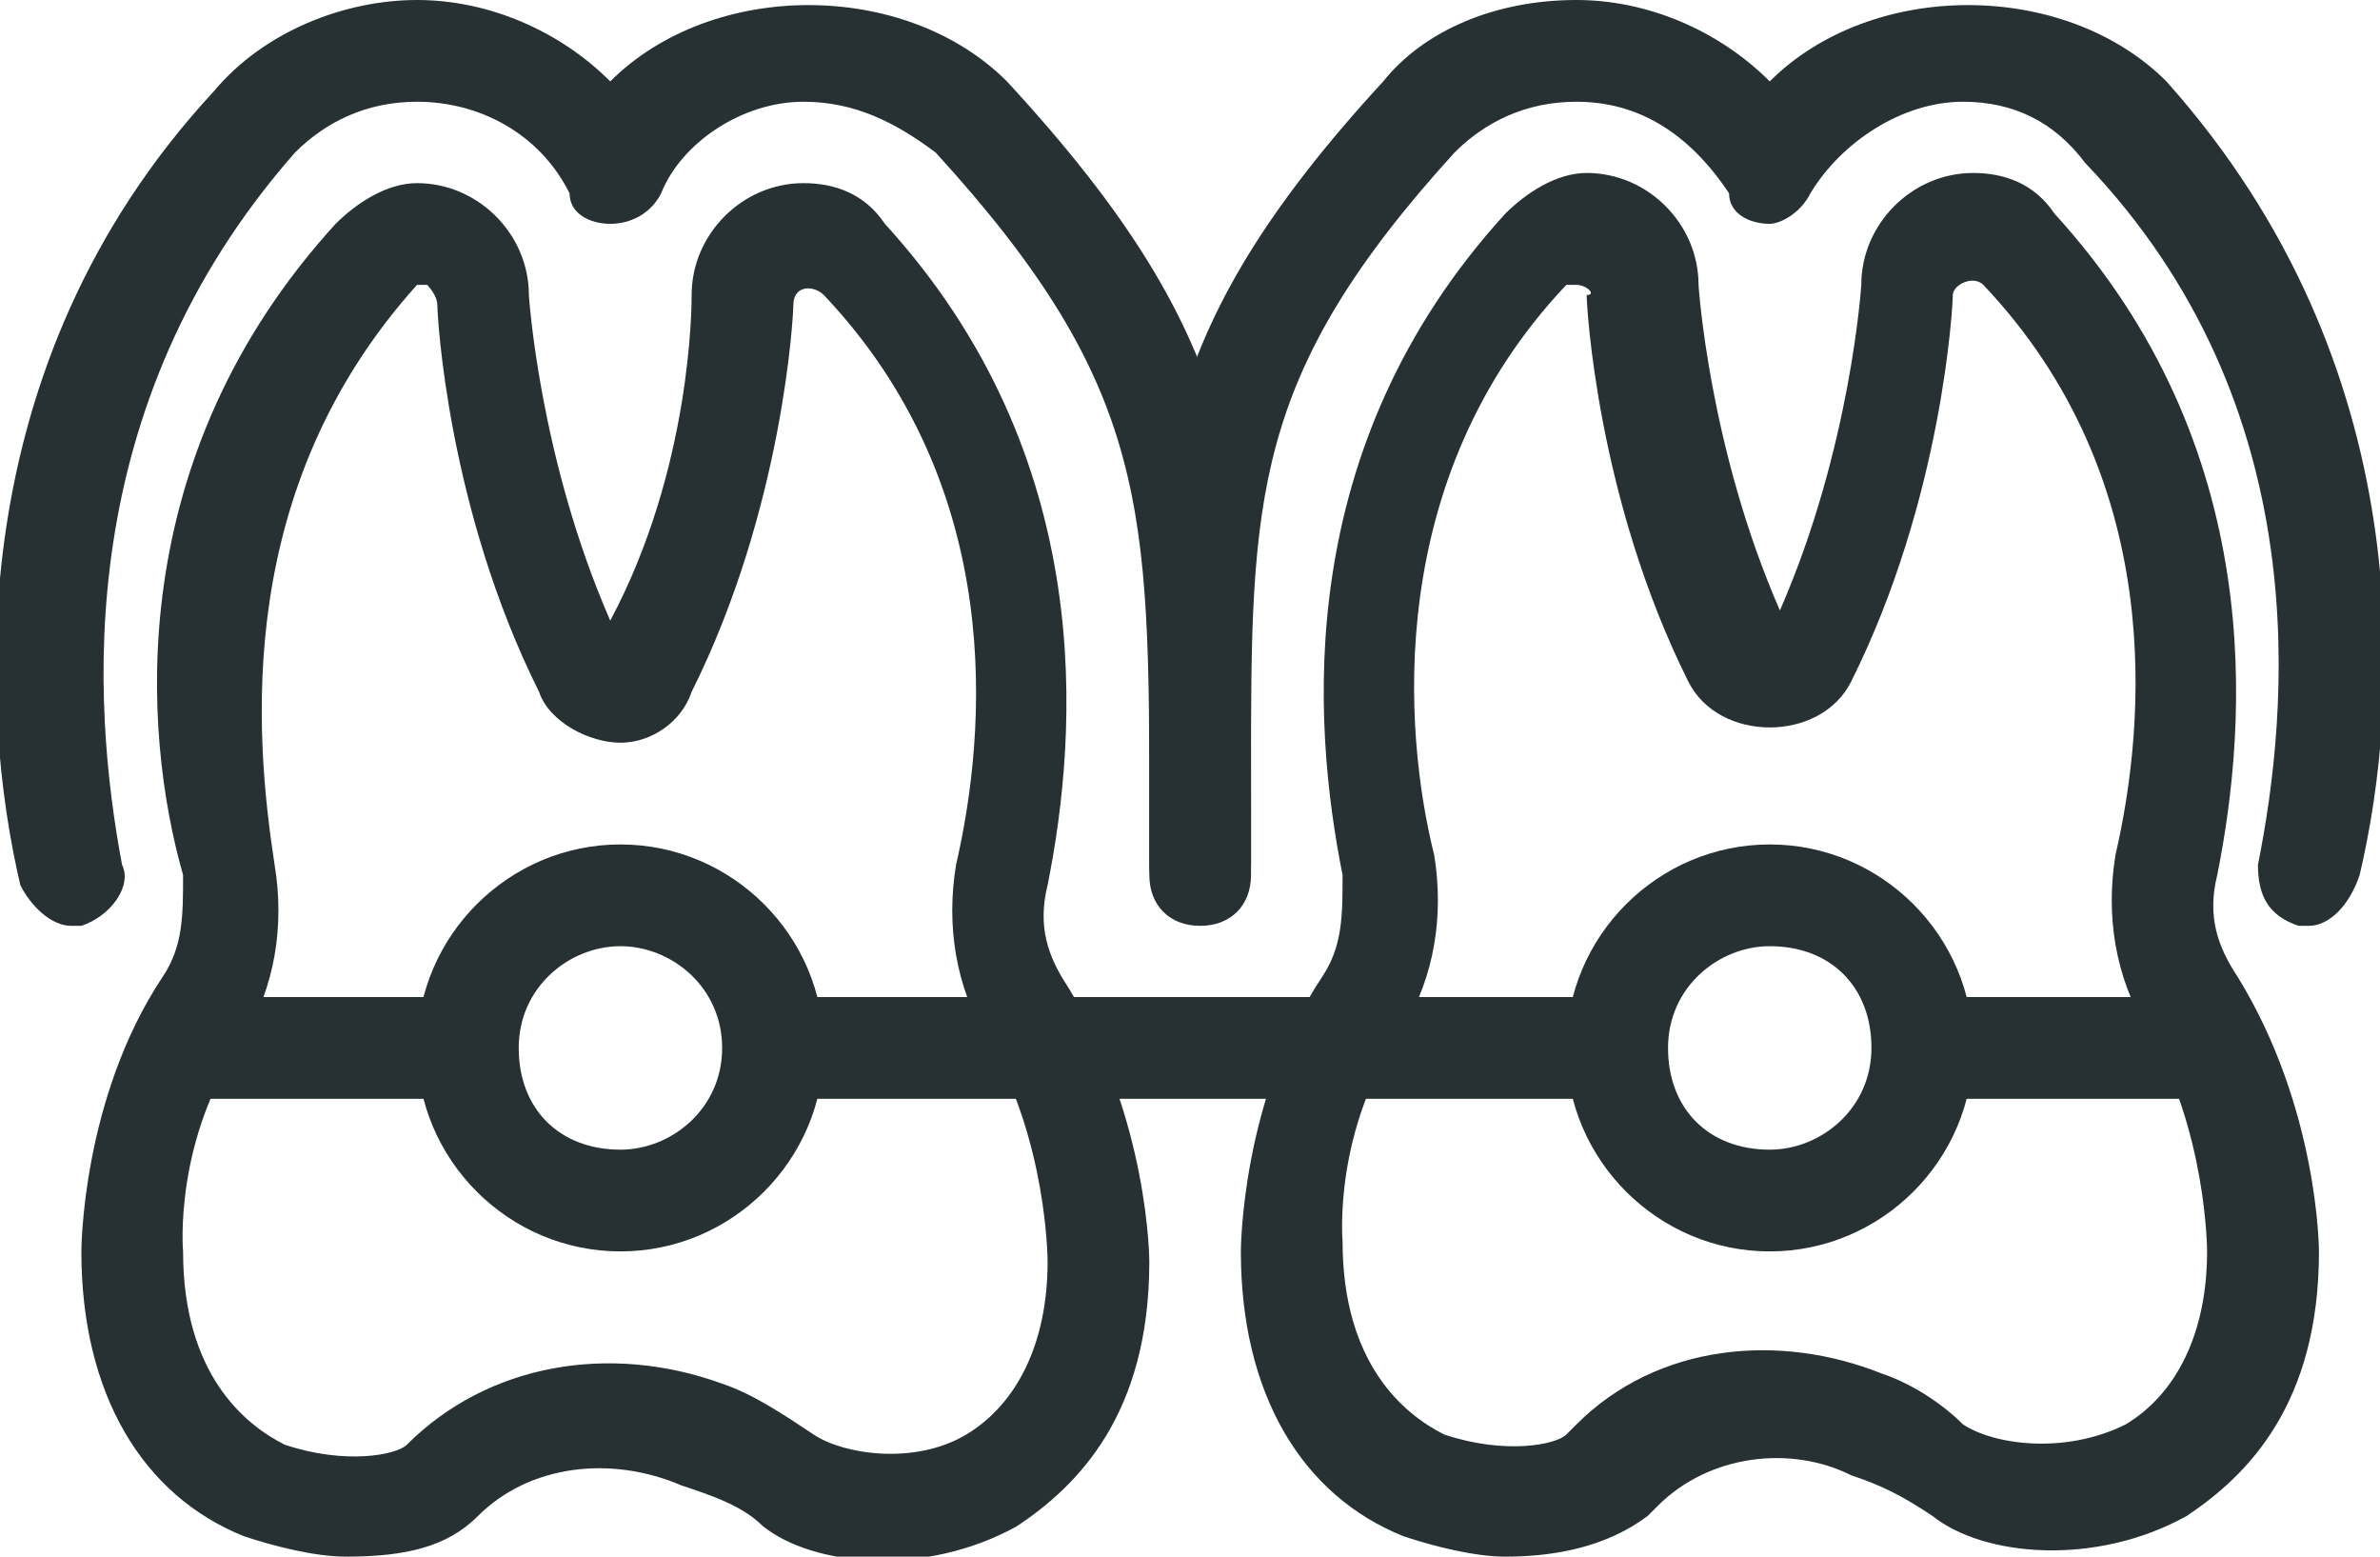
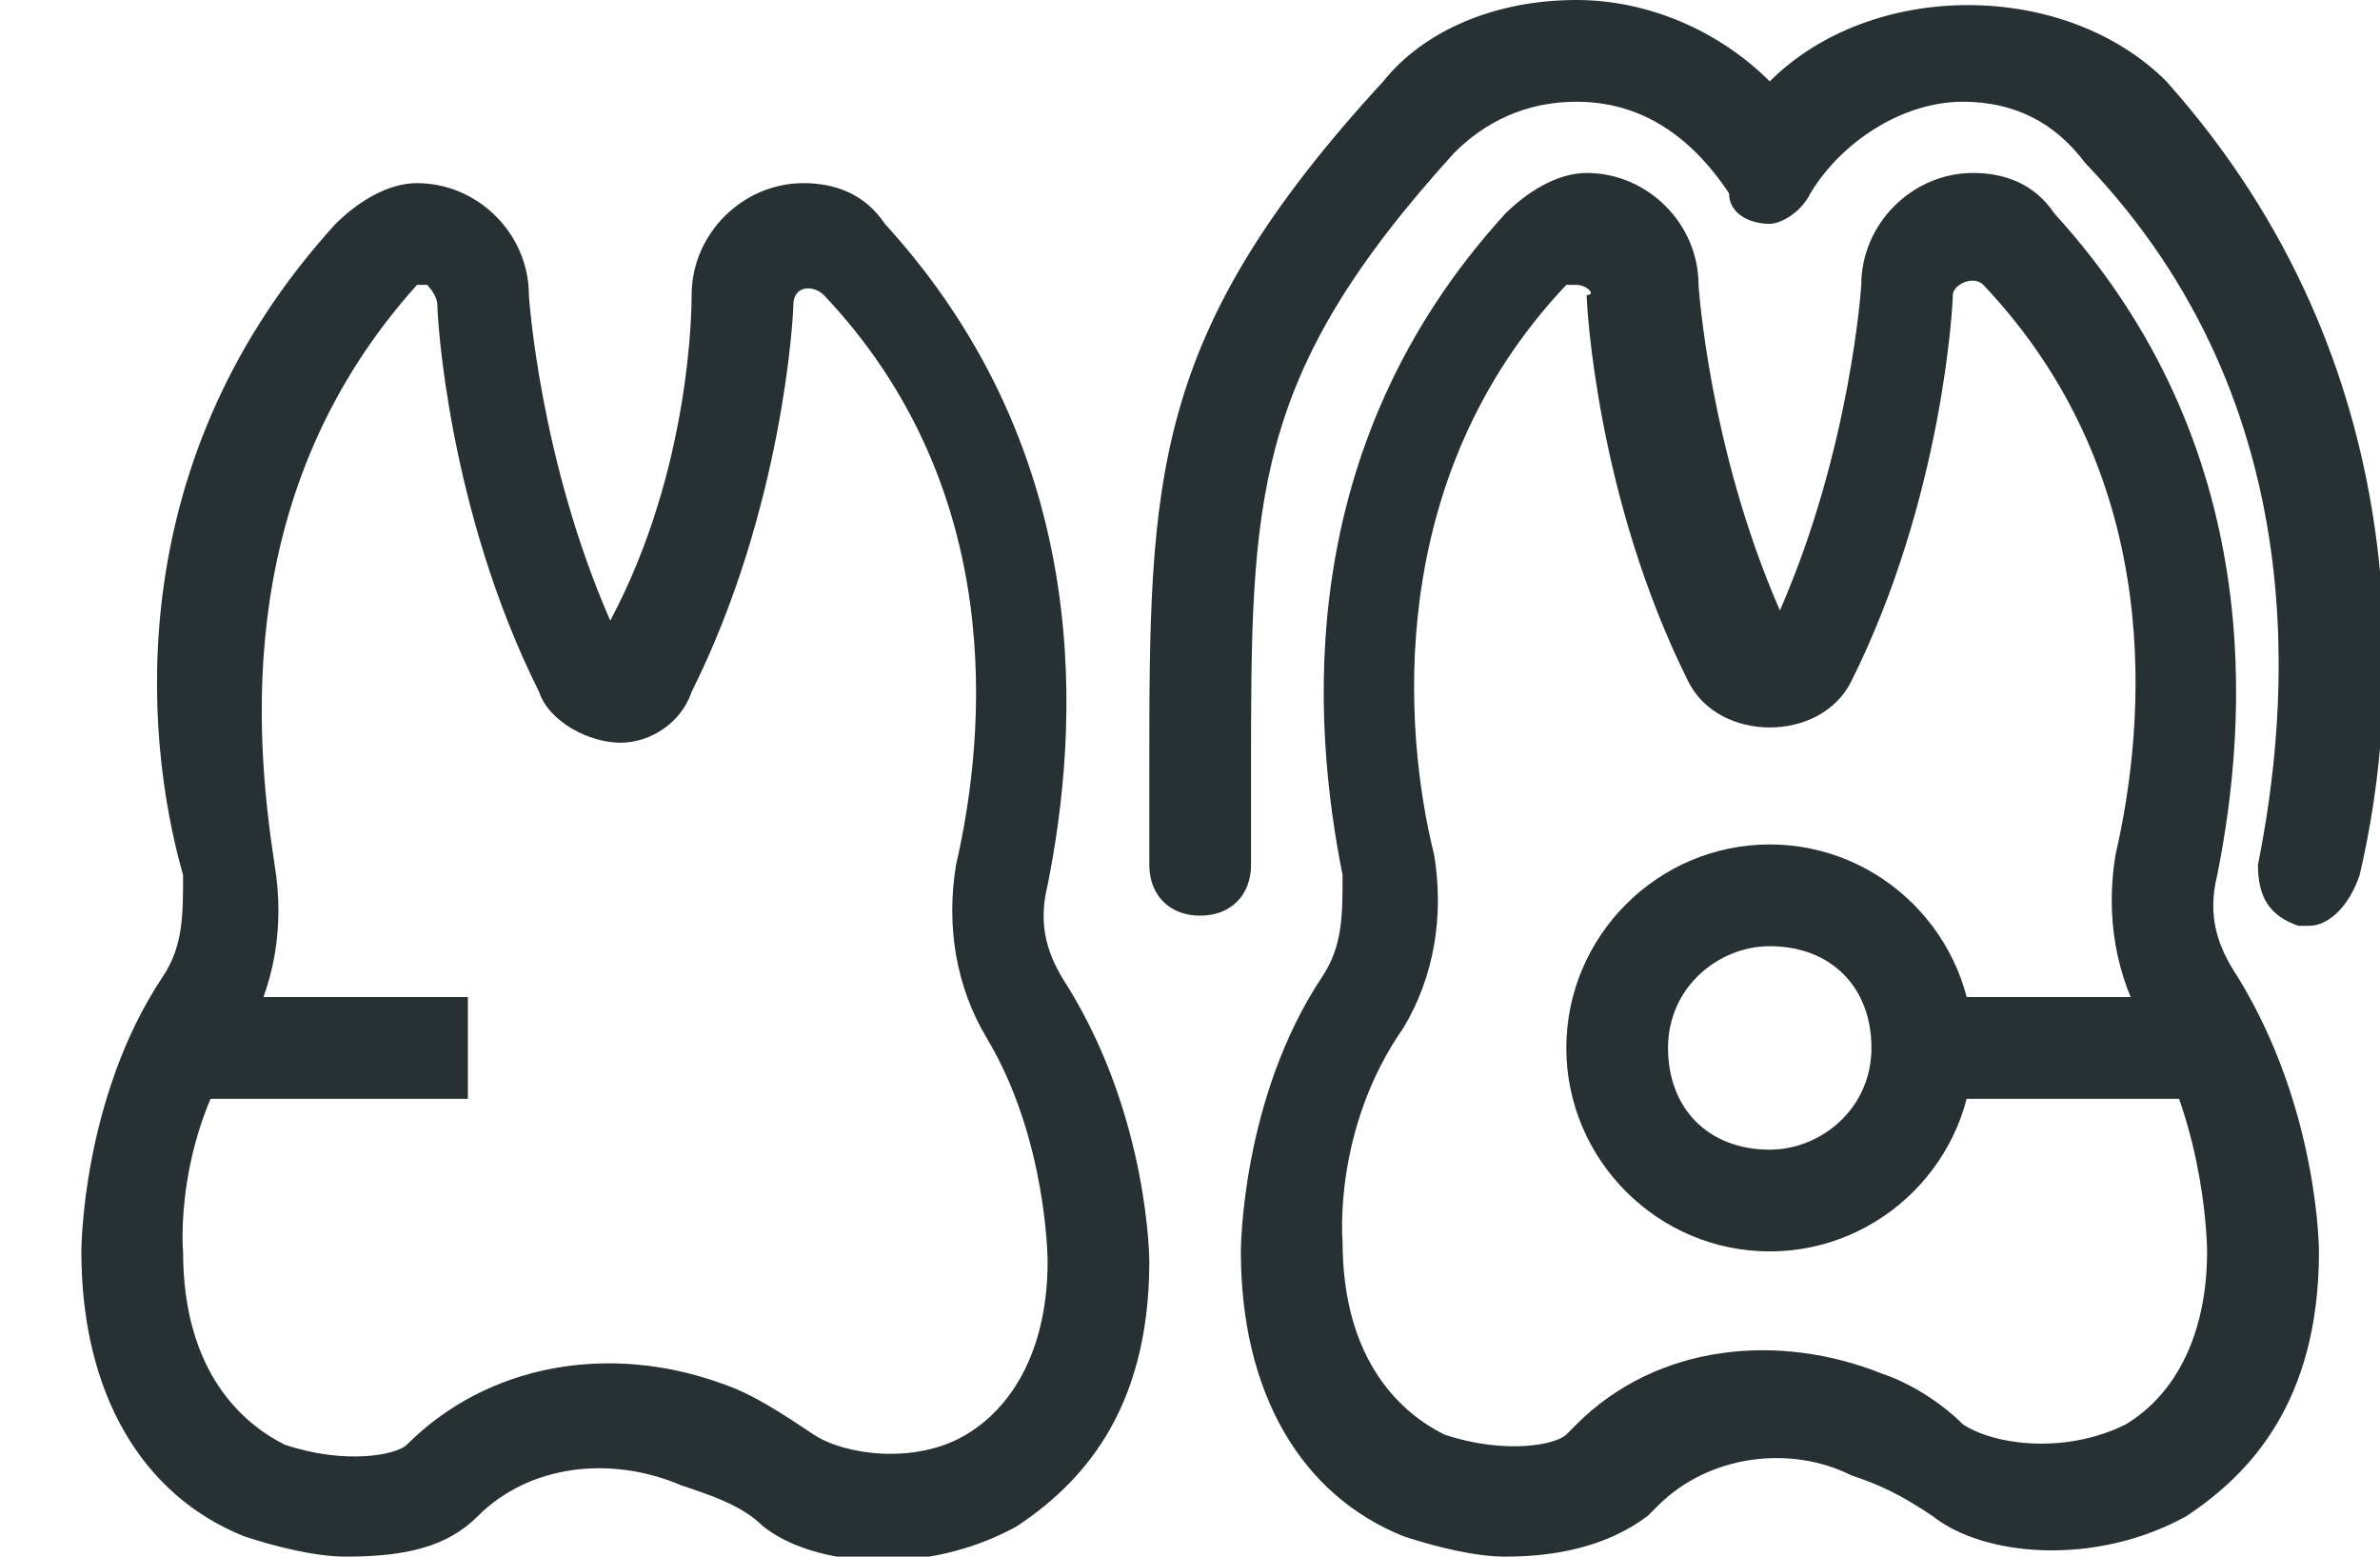
<svg xmlns="http://www.w3.org/2000/svg" version="1.1" id="Calque_1" x="0px" y="0px" viewBox="0 0 23.4 15.3" style="enable-background:new 0 0 23.4 15.3;" xml:space="preserve">
  <style type="text/css">
	.st0{fill:#273133;}
</style>
  <g>
    <g>
      <path class="st0" d="M14.8,15.3c-0.3,0-0.7-0.1-1-0.2c-1-0.4-1.6-1.4-1.6-2.8c0,0,0-1.5,0.8-2.7c0.2-0.3,0.2-0.6,0.2-1    c-0.3-1.5-0.5-4.2,1.6-6.5c0.2-0.2,0.5-0.4,0.8-0.4c0.6,0,1.1,0.5,1.1,1.1c0,0,0.1,1.6,0.8,3.2c0.7-1.6,0.8-3.2,0.8-3.2    c0-0.6,0.5-1.1,1.1-1.1c0.3,0,0.6,0.1,0.8,0.4c2.1,2.3,1.9,5,1.6,6.5c-0.1,0.4,0,0.7,0.2,1c0.8,1.3,0.8,2.7,0.8,2.7    c0,1.5-0.7,2.2-1.3,2.6c-0.9,0.5-2,0.4-2.5,0c-0.3-0.2-0.5-0.3-0.8-0.4c-0.6-0.3-1.4-0.2-1.9,0.3l-0.1,0.1    C15.8,15.2,15.3,15.3,14.8,15.3z M15.5,2.8c0,0-0.1,0-0.1,0c-1.8,1.9-1.6,4.4-1.3,5.6c0.1,0.6,0,1.2-0.3,1.7    c-0.7,1-0.6,2.1-0.6,2.1c0,1.2,0.6,1.7,1,1.9c0.6,0.2,1.1,0.1,1.2,0l0.1-0.1c0.8-0.8,2-0.9,3-0.5c0.3,0.1,0.6,0.3,0.8,0.5    c0.3,0.2,1,0.3,1.6,0c0.5-0.3,0.8-0.9,0.8-1.7c0,0,0-1.2-0.6-2.2c-0.3-0.5-0.4-1.1-0.3-1.7c0.3-1.3,0.5-3.7-1.3-5.6    c-0.1-0.1-0.3,0-0.3,0.1c0,0.1-0.1,2-1,3.8c-0.3,0.6-1.3,0.6-1.6,0c-0.9-1.8-1-3.7-1-3.8C15.7,2.9,15.6,2.8,15.5,2.8z" />
    </g>
    <g>
      <path class="st0" d="M17.4,12.3c-1.1,0-2-0.9-2-2s0.9-2,2-2c1.1,0,2,0.9,2,2S18.5,12.3,17.4,12.3z M17.4,9.3c-0.5,0-1,0.4-1,1    s0.4,1,1,1c0.5,0,1-0.4,1-1S18,9.3,17.4,9.3z" />
    </g>
    <g>
      <g>
        <path class="st0" d="M22.7,9.1c0,0-0.1,0-0.1,0c-0.3-0.1-0.4-0.3-0.4-0.6c0.3-1.5,0.6-4.5-1.7-6.9C20.2,1.2,19.8,1,19.3,1     c-0.6,0-1.2,0.4-1.5,0.9c-0.1,0.2-0.3,0.3-0.4,0.3h0c-0.2,0-0.4-0.1-0.4-0.3C16.6,1.3,16.1,1,15.5,1c-0.5,0-0.9,0.2-1.2,0.5     c-2,2.2-2,3.4-2,6.1l0,0.9c0,0.3-0.2,0.5-0.5,0.5c-0.3,0-0.5-0.2-0.5-0.5l0-0.9c0-2.9,0-4.3,2.3-6.8C14,0.3,14.7,0,15.5,0     c0.7,0,1.4,0.3,1.9,0.8c1-1,2.9-1,3.9,0c2.5,2.8,2.3,6.1,1.9,7.8C23.1,8.9,22.9,9.1,22.7,9.1z" />
      </g>
      <g>
-         <path class="st0" d="M0.7,9.1c-0.2,0-0.4-0.2-0.5-0.4c-0.4-1.7-0.6-5.1,1.9-7.8C2.6,0.3,3.4,0,4.1,0C4.8,0,5.5,0.3,6,0.8     c1-1,2.9-1,3.9,0c2.4,2.6,2.4,4,2.4,7.2l0,0.6c0,0.3-0.2,0.5-0.5,0.5c-0.3,0-0.5-0.2-0.5-0.5l0-0.6c0-3,0-4.2-2.1-6.5     C8.8,1.2,8.4,1,7.9,1C7.3,1,6.7,1.4,6.5,1.9C6.4,2.1,6.2,2.2,6,2.2h0c-0.2,0-0.4-0.1-0.4-0.3C5.3,1.3,4.7,1,4.1,1     C3.6,1,3.2,1.2,2.9,1.5C0.7,4,0.9,6.9,1.2,8.5C1.3,8.7,1.1,9,0.8,9.1C0.8,9.1,0.8,9.1,0.7,9.1z" />
-       </g>
+         </g>
    </g>
    <g>
      <path class="st0" d="M3.4,15.3c-0.3,0-0.7-0.1-1-0.2c-1-0.4-1.6-1.4-1.6-2.8c0,0,0-1.5,0.8-2.7c0.2-0.3,0.2-0.6,0.2-1    C1.4,7.2,1.2,4.5,3.3,2.2c0.2-0.2,0.5-0.4,0.8-0.4c0.6,0,1.1,0.5,1.1,1.1c0,0,0.1,1.6,0.8,3.2C6.8,4.6,6.8,3,6.8,2.9    c0-0.6,0.5-1.1,1.1-1.1c0.3,0,0.6,0.1,0.8,0.4c2.1,2.3,1.9,5,1.6,6.5c-0.1,0.4,0,0.7,0.2,1c0.8,1.3,0.8,2.7,0.8,2.7    c0,1.5-0.7,2.2-1.3,2.6c-0.9,0.5-2,0.4-2.5,0c-0.2-0.2-0.5-0.3-0.8-0.4c-0.7-0.3-1.5-0.2-2,0.3l0,0C4.4,15.2,4,15.3,3.4,15.3z     M4.2,2.8c0,0-0.1,0-0.1,0C2.3,4.8,2.5,7.2,2.7,8.5c0.1,0.6,0,1.2-0.3,1.7c-0.7,1-0.6,2.1-0.6,2.1c0,1.2,0.6,1.7,1,1.9    c0.6,0.2,1.1,0.1,1.2,0l0,0c0.8-0.8,2-1,3.1-0.6c0.3,0.1,0.6,0.3,0.9,0.5c0.3,0.2,1,0.3,1.5,0c0.5-0.3,0.8-0.9,0.8-1.7    c0,0,0-1.2-0.6-2.2C9.4,9.7,9.3,9.1,9.4,8.5c0.3-1.3,0.5-3.7-1.3-5.6C8,2.8,7.8,2.8,7.8,3c0,0.1-0.1,2-1,3.8    C6.7,7.1,6.4,7.3,6.1,7.3h0c-0.3,0-0.7-0.2-0.8-0.5C4.4,5,4.3,3.1,4.3,3C4.3,2.9,4.2,2.8,4.2,2.8z" />
    </g>
    <g>
-       <path class="st0" d="M6.1,12.3c-1.1,0-2-0.9-2-2s0.9-2,2-2c1.1,0,2,0.9,2,2S7.2,12.3,6.1,12.3z M6.1,9.3c-0.5,0-1,0.4-1,1    s0.4,1,1,1c0.5,0,1-0.4,1-1S6.6,9.3,6.1,9.3z" />
-     </g>
+       </g>
    <g>
      <rect x="1.8" y="9.8" class="st0" width="2.8" height="1" />
    </g>
    <g>
-       <rect x="7.5" y="9.8" class="st0" width="8.4" height="1" />
-     </g>
+       </g>
    <g>
      <rect x="18.9" y="9.8" class="st0" width="2.8" height="1" />
    </g>
  </g>
</svg>